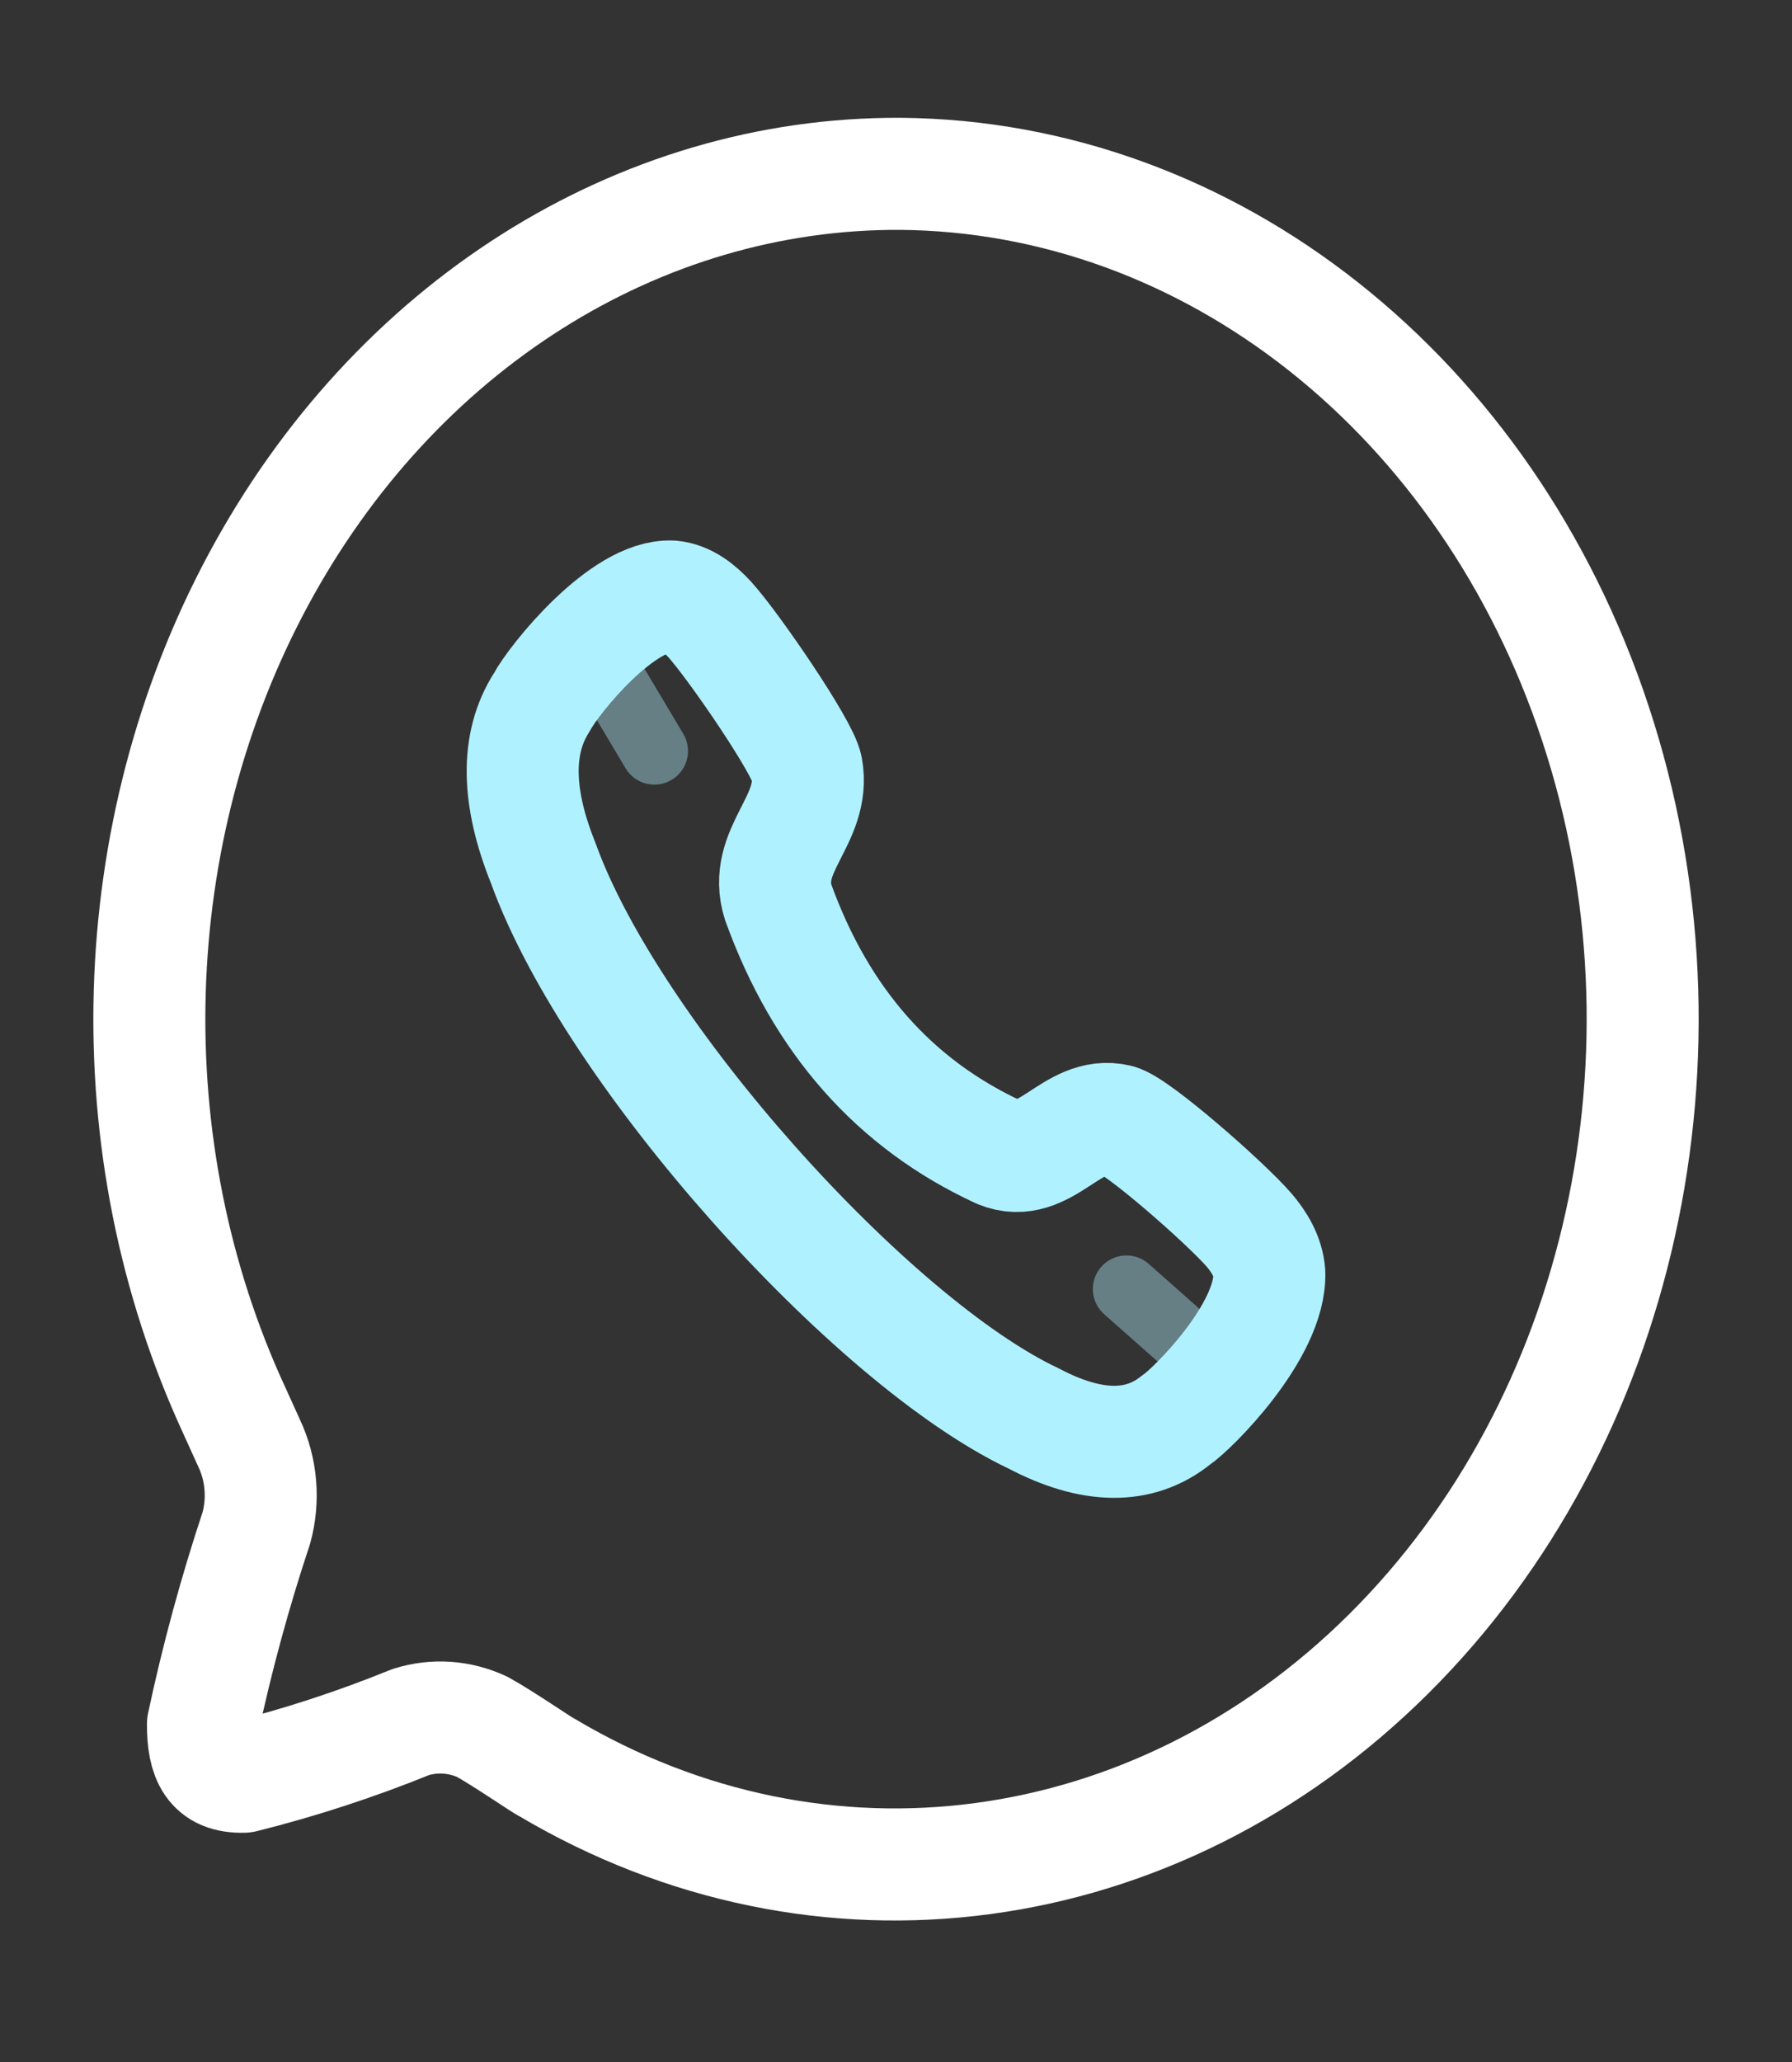
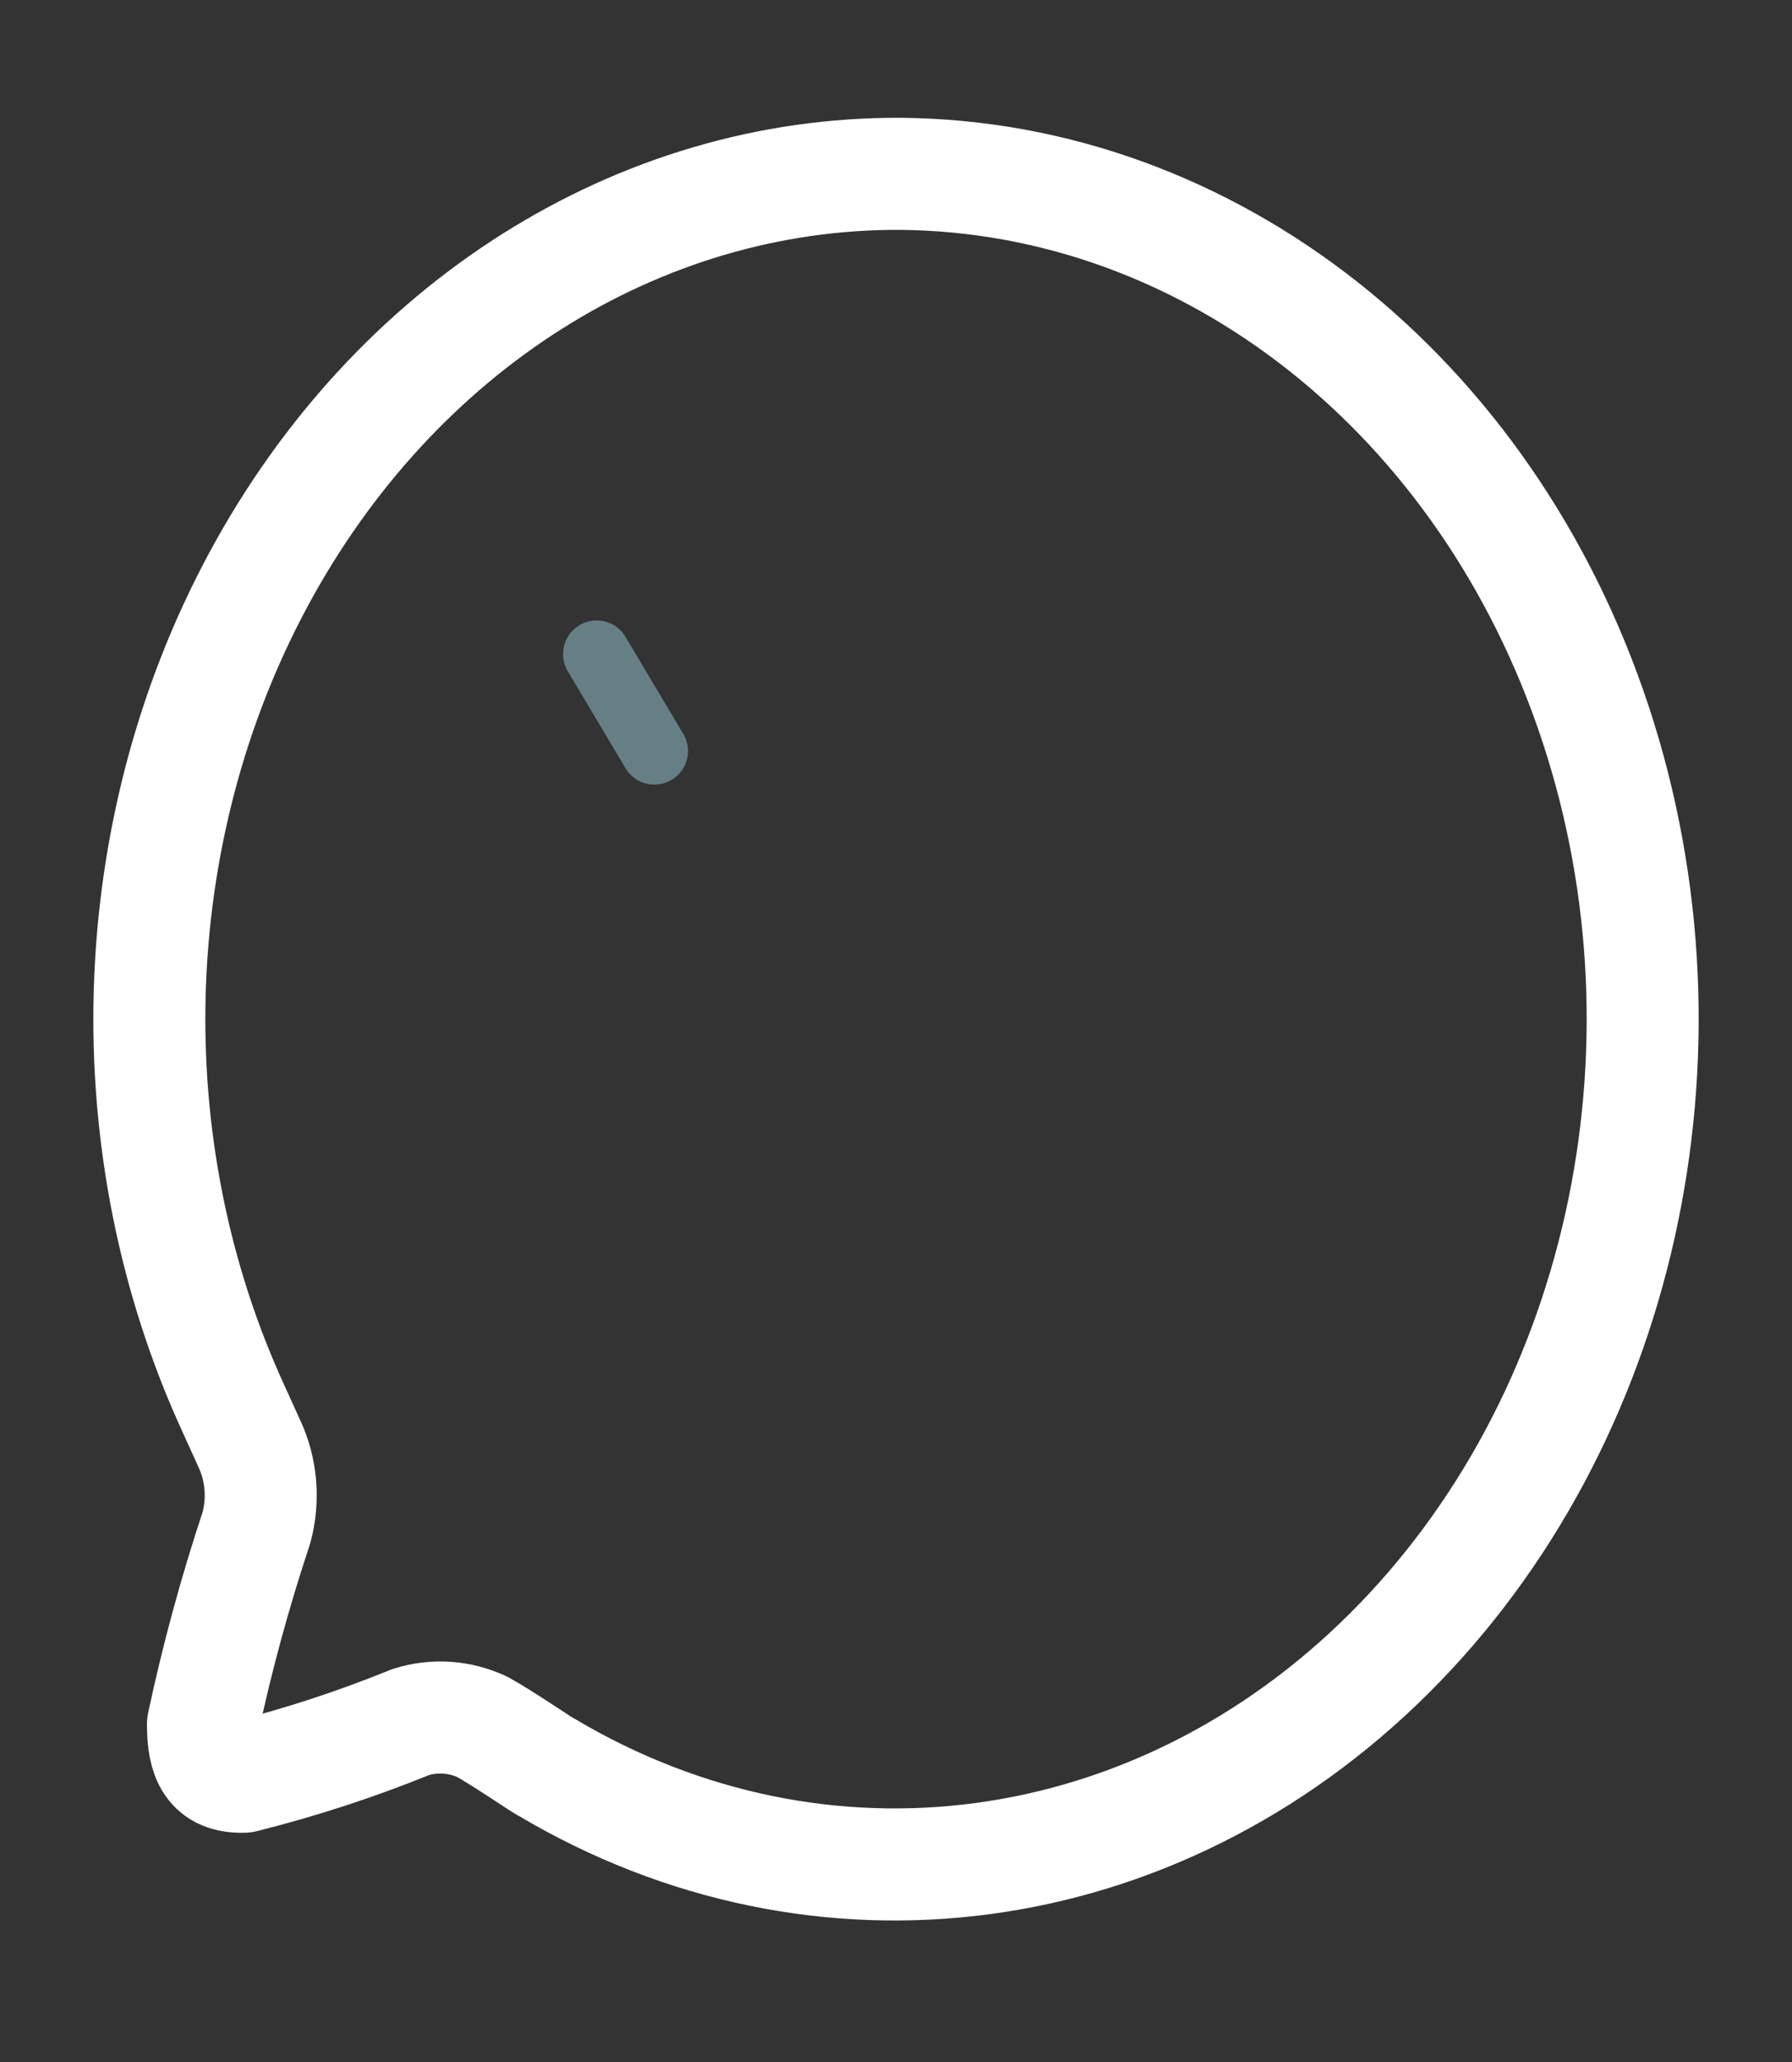
<svg xmlns="http://www.w3.org/2000/svg" width="40" height="46" viewBox="0 0 40 46" fill="none">
  <rect x="0" y="0" width="40" height="46" fill="#333333" stroke="none" />
  <path fill-rule="evenodd" clip-rule="evenodd" d="M20.095 3.878C14.245 3.851 8.809 7.285 5.768 12.93C2.726 18.575 2.522 25.606 5.229 31.464L5.563 32.2C5.837 32.78 5.894 33.459 5.722 34.086C5.246 35.518 4.847 36.981 4.53 38.468C4.53 39.223 4.721 39.654 5.436 39.636C6.703 39.319 7.951 38.911 9.172 38.415C9.698 38.251 10.257 38.289 10.762 38.522C11.223 38.774 12.161 39.42 12.193 39.42C18.319 43.065 25.801 42.06 31 36.893C36.198 31.726 38.033 23.471 35.613 16.143C33.192 8.815 27.018 3.935 20.095 3.878V3.878Z" stroke="white" stroke-width="2.5" stroke-linecap="round" stroke-linejoin="round" />
-   <path fill-rule="evenodd" clip-rule="evenodd" d="M12.097 15.661C12.374 15.142 13.903 13.251 14.994 13.308C15.32 13.338 15.608 13.562 15.843 13.82C16.381 14.415 17.92 16.662 18.008 17.135C18.22 18.295 16.998 18.964 17.372 20.133C18.326 22.772 19.968 24.63 22.301 25.707C23.334 26.13 23.925 24.748 24.95 24.99C25.367 25.089 27.354 26.831 27.88 27.439C28.107 27.703 28.306 28.03 28.333 28.399C28.373 29.699 26.598 31.453 26.253 31.677C25.436 32.338 24.371 32.327 23.073 31.644C19.451 29.938 13.662 23.512 12.127 19.258C11.539 17.798 11.499 16.585 12.097 15.661Z" stroke="#B0F1FF" stroke-width="2.5" stroke-linecap="round" stroke-linejoin="round" />
  <path opacity="0.4" d="M13.318 14.591L14.607 16.754" stroke="#B0F1FF" stroke-width="1.5" stroke-linecap="round" stroke-linejoin="round" />
-   <path opacity="0.4" d="M25.144 28.757L27.063 30.454" stroke="#B0F1FF" stroke-width="1.5" stroke-linecap="round" stroke-linejoin="round" />
</svg>